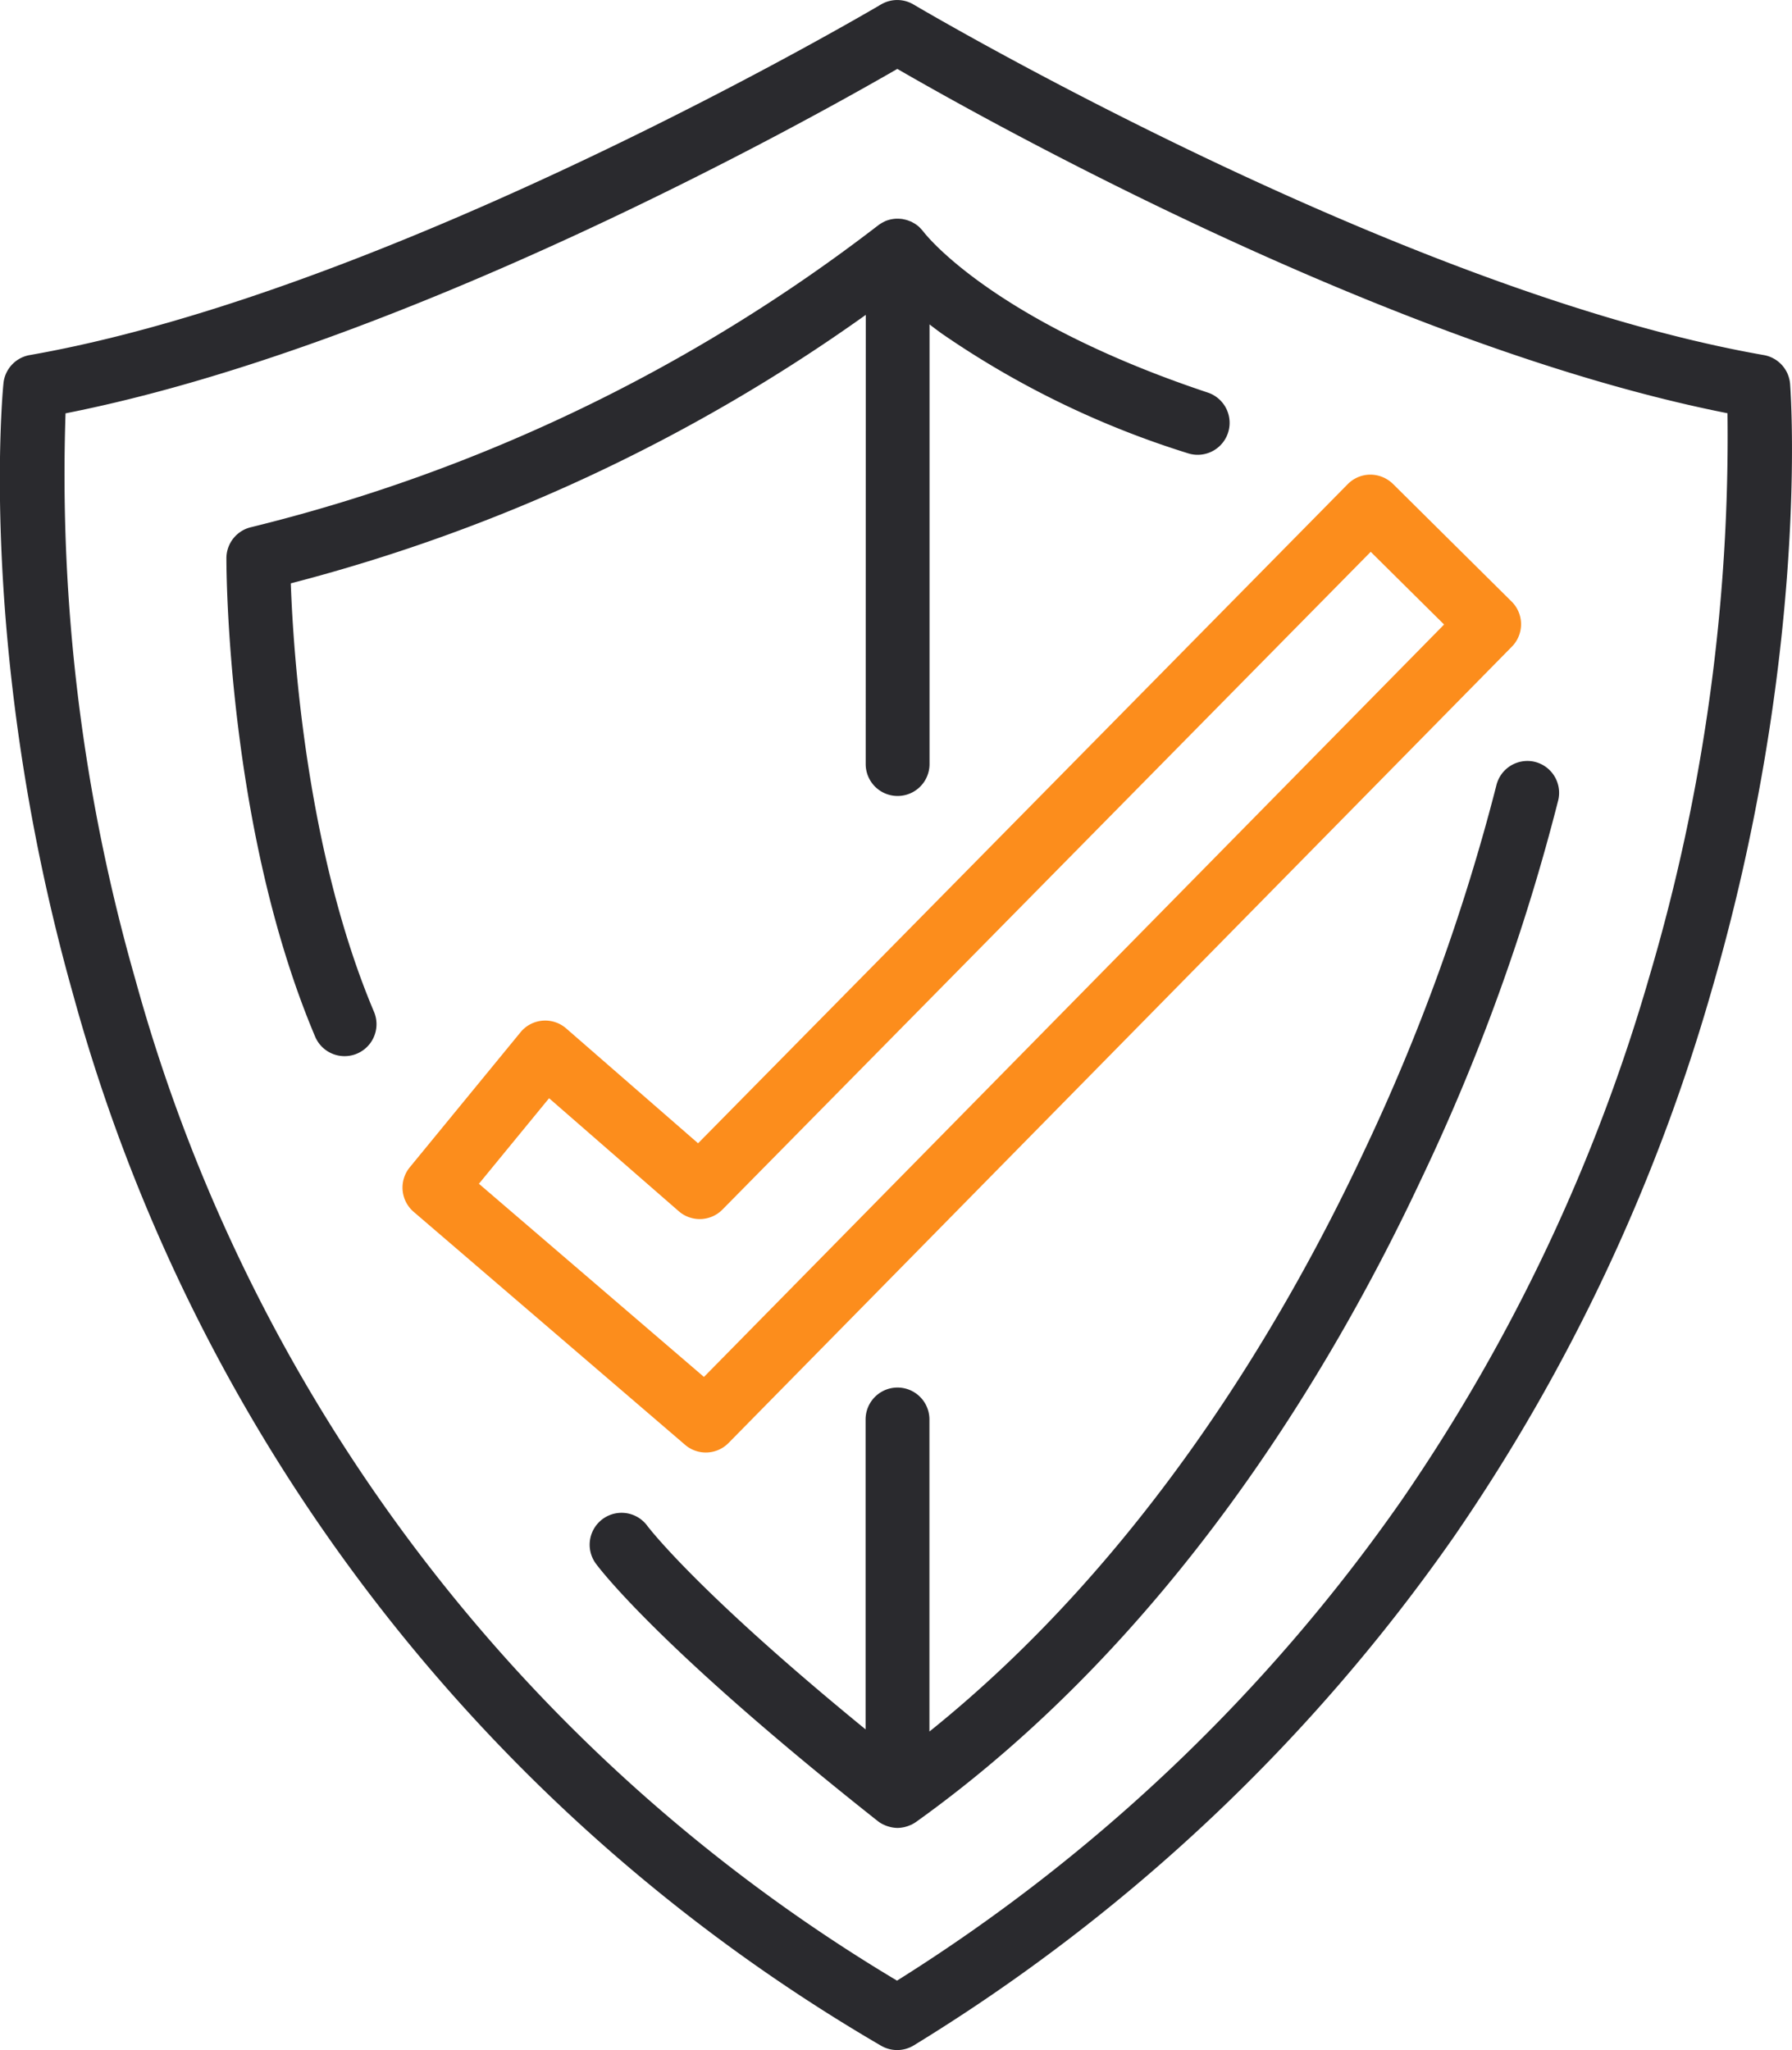
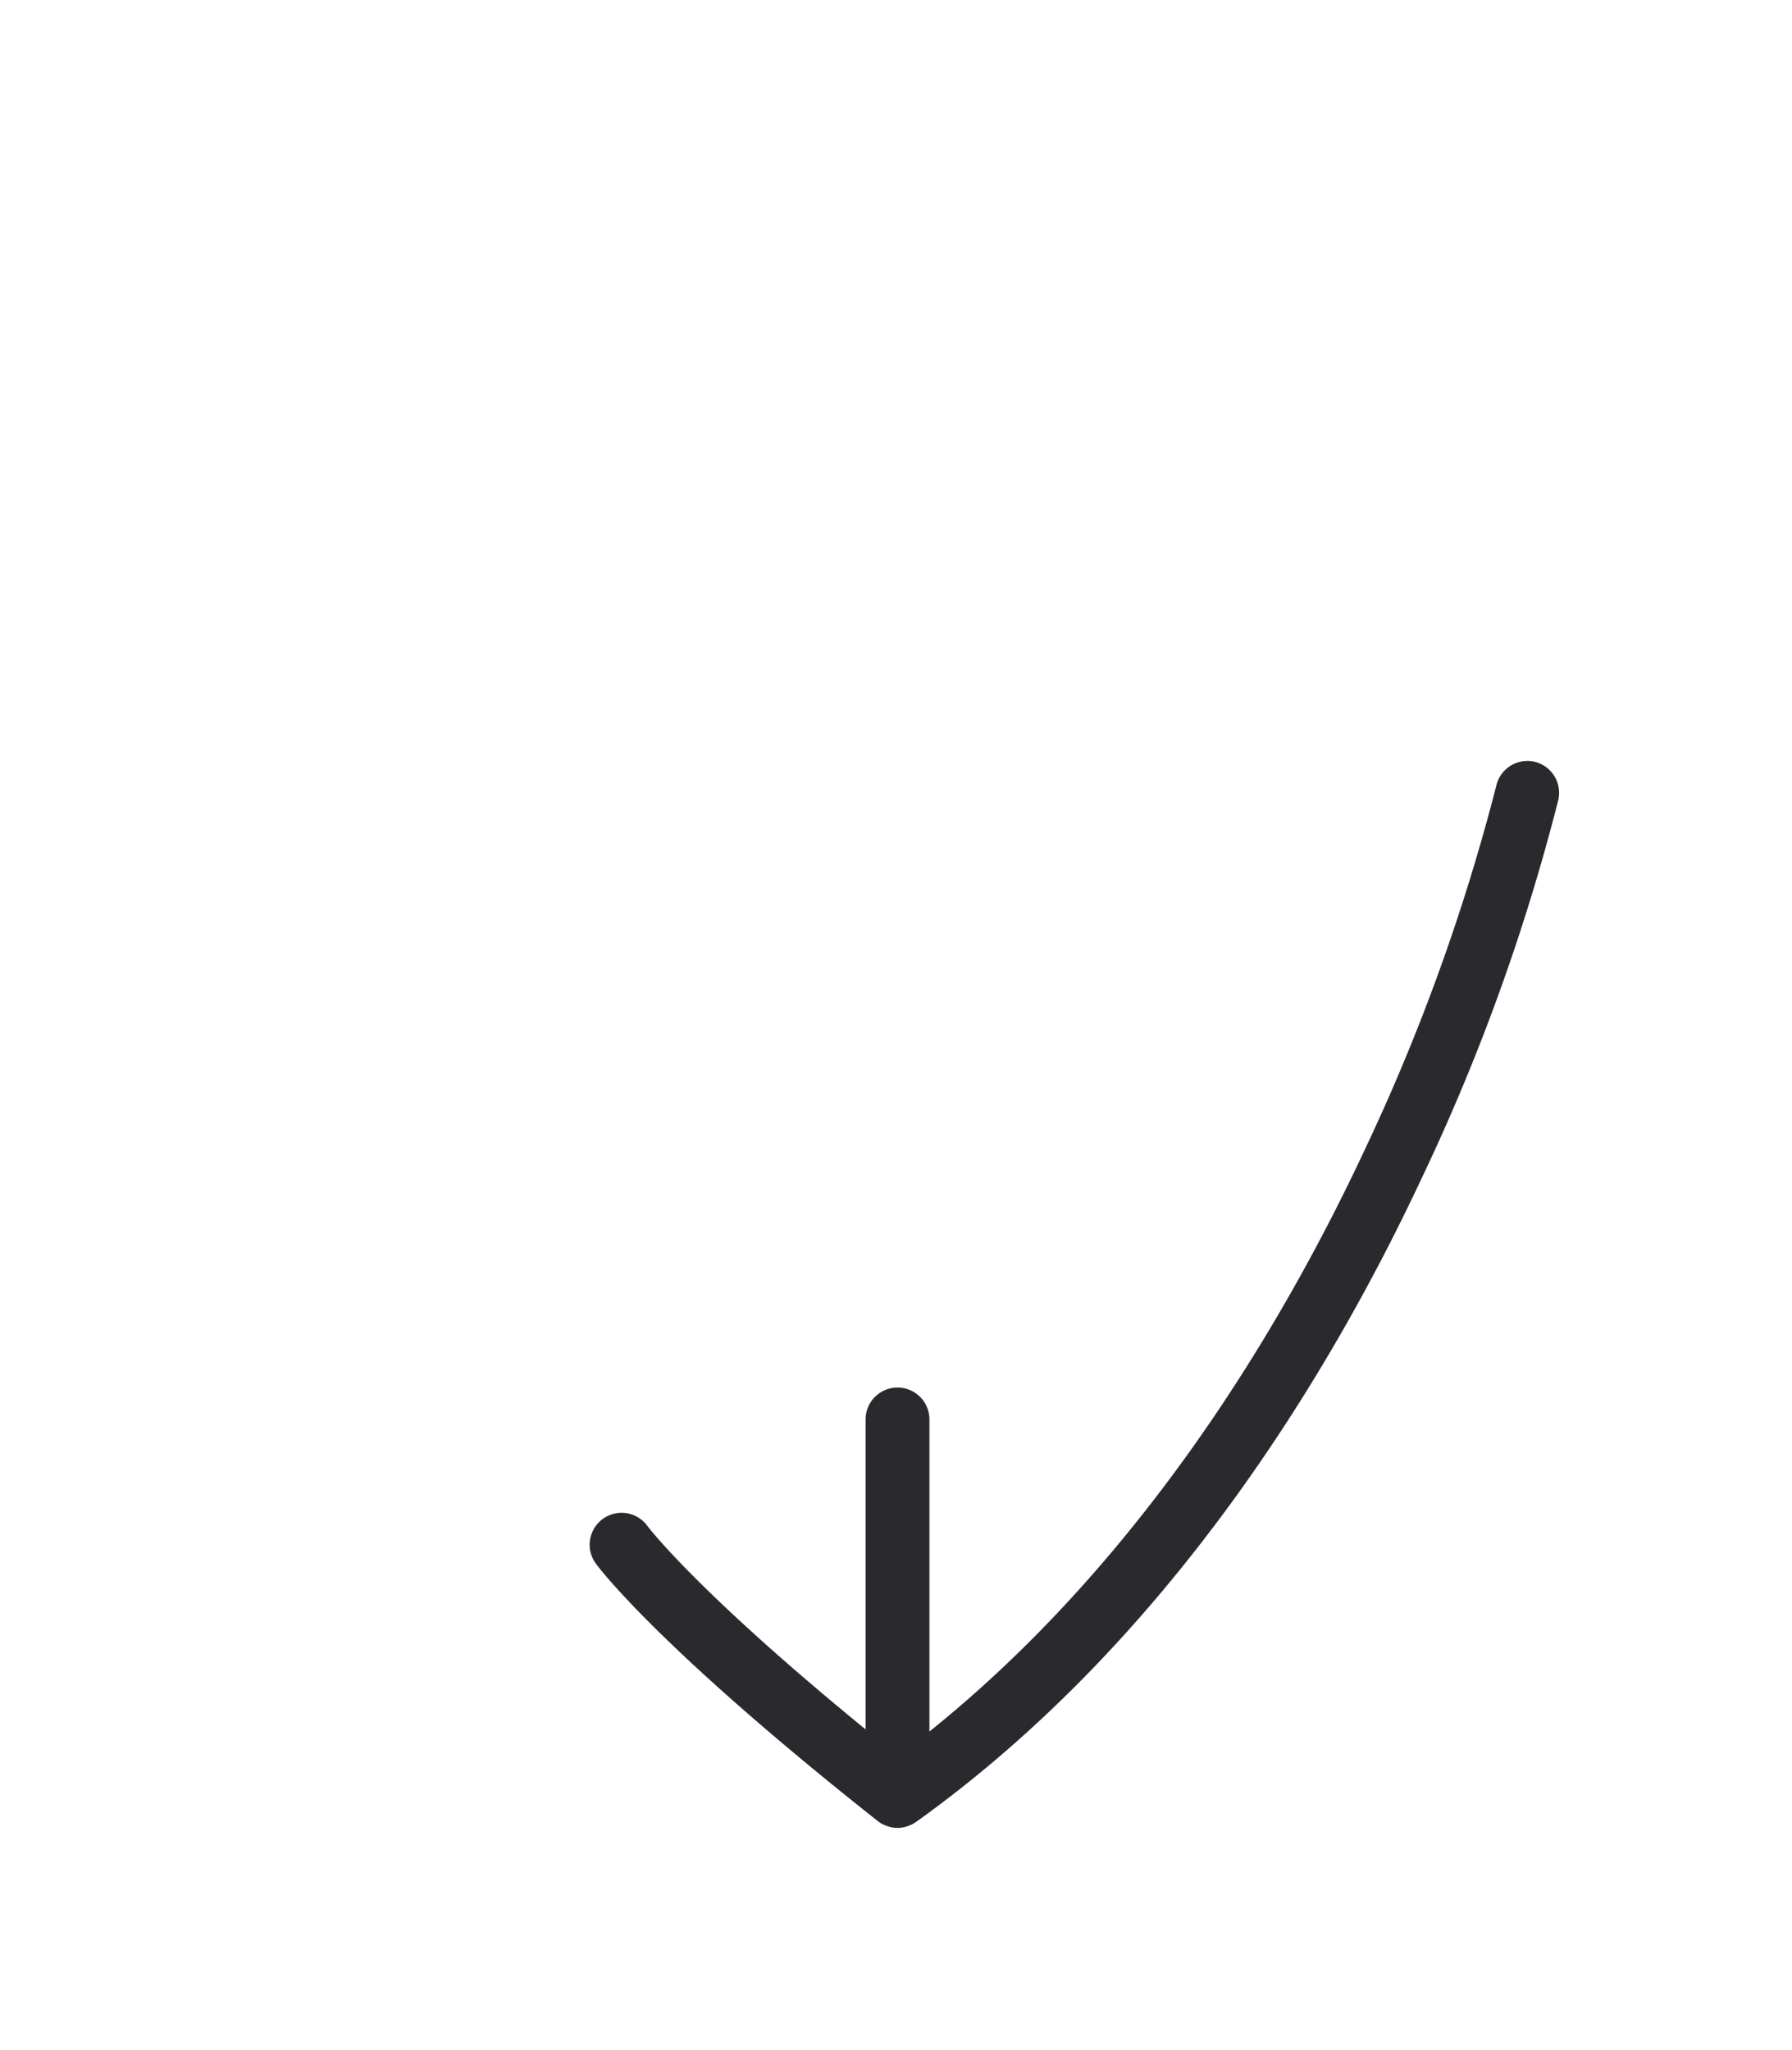
<svg xmlns="http://www.w3.org/2000/svg" width="88.315" height="101.033" viewBox="0 0 88.315 101.033">
  <g id="Grupo_469" data-name="Grupo 469" transform="translate(-503.659 -3319.037)">
-     <path id="Trazado_25841" data-name="Trazado 25841" d="M591.881,3337.966a1.573,1.573,0,0,0-1.3-1.43c-18.017-3.156-41.658-17.136-41.9-17.277a1.572,1.572,0,0,0-1.607,0c-.237.14-23.923,14.12-41.951,17.278a1.573,1.573,0,0,0-1.294,1.395c-.054.543-1.258,13.484,3.437,30.128a86.343,86.343,0,0,0,39.8,51.79,1.574,1.574,0,0,0,1.635-.013,89.26,89.26,0,0,0,26.647-25.114,92.168,92.168,0,0,0,12.629-26.751C592.827,3351.37,591.922,3338.506,591.881,3337.966Zm-6.914,29.123a89.024,89.024,0,0,1-12.2,25.841,85.966,85.966,0,0,1-24.9,23.721,83.119,83.119,0,0,1-37.534-49.328,90.426,90.426,0,0,1-3.444-27.915c16.673-3.287,36.7-14.494,40.993-16.975,4.286,2.481,24.247,13.676,40.913,16.97A93.773,93.773,0,0,1,584.968,3367.088Z" fill="#2a2a2e" />
-     <path id="Trazado_25842" data-name="Trazado 25842" d="M557,3412.513a1.57,1.57,0,0,0,1.122-.47l38.606-39.248a1.573,1.573,0,0,0-.014-2.221l-5.85-5.8a1.605,1.605,0,0,0-1.116-.455,1.574,1.574,0,0,0-1.111.469l-32.017,32.485-6.5-5.661a1.573,1.573,0,0,0-2.25.188l-5.46,6.659a1.574,1.574,0,0,0,.192,2.191l13.372,11.479A1.568,1.568,0,0,0,557,3412.513Zm-7.723-17.461,6.391,5.569a1.573,1.573,0,0,0,2.154-.082l31.948-32.416,3.616,3.583-36.476,37.082-11.09-9.52Z" transform="translate(-18.558 -21.89)" fill="#fc8d1c" />
-     <path id="Trazado_25843" data-name="Trazado 25843" d="M556.757,3366.779a1.573,1.573,0,0,0,3.146,0v-21.668c.188.145.383.293.593.445a44.766,44.766,0,0,0,12.122,5.9,1.573,1.573,0,1,0,1-2.985c-10.643-3.548-13.938-7.828-14.007-7.919-.009-.012-.021-.022-.03-.034a1.641,1.641,0,0,0-.148-.167c-.016-.015-.029-.031-.045-.046a1.569,1.569,0,0,0-.21-.158c-.026-.016-.053-.03-.079-.044s-.061-.038-.095-.053-.048-.017-.072-.027-.059-.024-.089-.035a1.551,1.551,0,0,0-.207-.055c-.018,0-.035-.009-.053-.012a1.532,1.532,0,0,0-.26-.018c-.028,0-.057,0-.086,0a1.612,1.612,0,0,0-.188.023c-.03.006-.06.01-.089.018a1.618,1.618,0,0,0-.251.083l-.039.021a1.62,1.62,0,0,0-.21.12c-.011.007-.024.012-.035.02s-.021.02-.033.028-.042.029-.062.045a82.994,82.994,0,0,1-30.856,14.842,1.574,1.574,0,0,0-1.223,1.53c0,.537.019,13.277,4.373,23.58a1.573,1.573,0,0,0,2.9-1.225c-3.346-7.917-3.978-17.712-4.1-21.115a85.858,85.858,0,0,0,28.337-13.232Z" transform="translate(-10.434 -10.086)" fill="#2a2a2e" />
    <path id="Trazado_25844" data-name="Trazado 25844" d="M606.471,3391.667a1.574,1.574,0,0,0-1.883,1.187,99.836,99.836,0,0,1-6.535,18.049c-3.994,8.52-10.869,20.1-21.4,28.559v-15.38a1.573,1.573,0,1,0-3.146,0v15.275c-8.321-6.8-10.72-9.982-10.761-10.037a1.573,1.573,0,0,0-2.543,1.852c.118.164,3.03,4.1,13.9,12.7a1.554,1.554,0,0,0,.25.16c.024.012.049.021.073.032a1.516,1.516,0,0,0,.241.088c.03.008.059.016.09.023a1.565,1.565,0,0,0,.319.038h0a1.548,1.548,0,0,0,.312-.035c.024,0,.048-.011.072-.017a1.548,1.548,0,0,0,.279-.1l.021-.007.007,0c.02-.01.039-.023.059-.034a1.513,1.513,0,0,0,.148-.089.141.141,0,0,0,.016-.01c12.5-8.945,20.441-22.166,24.9-31.681a101.27,101.27,0,0,0,6.755-18.688A1.574,1.574,0,0,0,606.471,3391.667Z" transform="translate(-27.189 -35.088)" fill="#2a2a2e" />
  </g>
</svg>